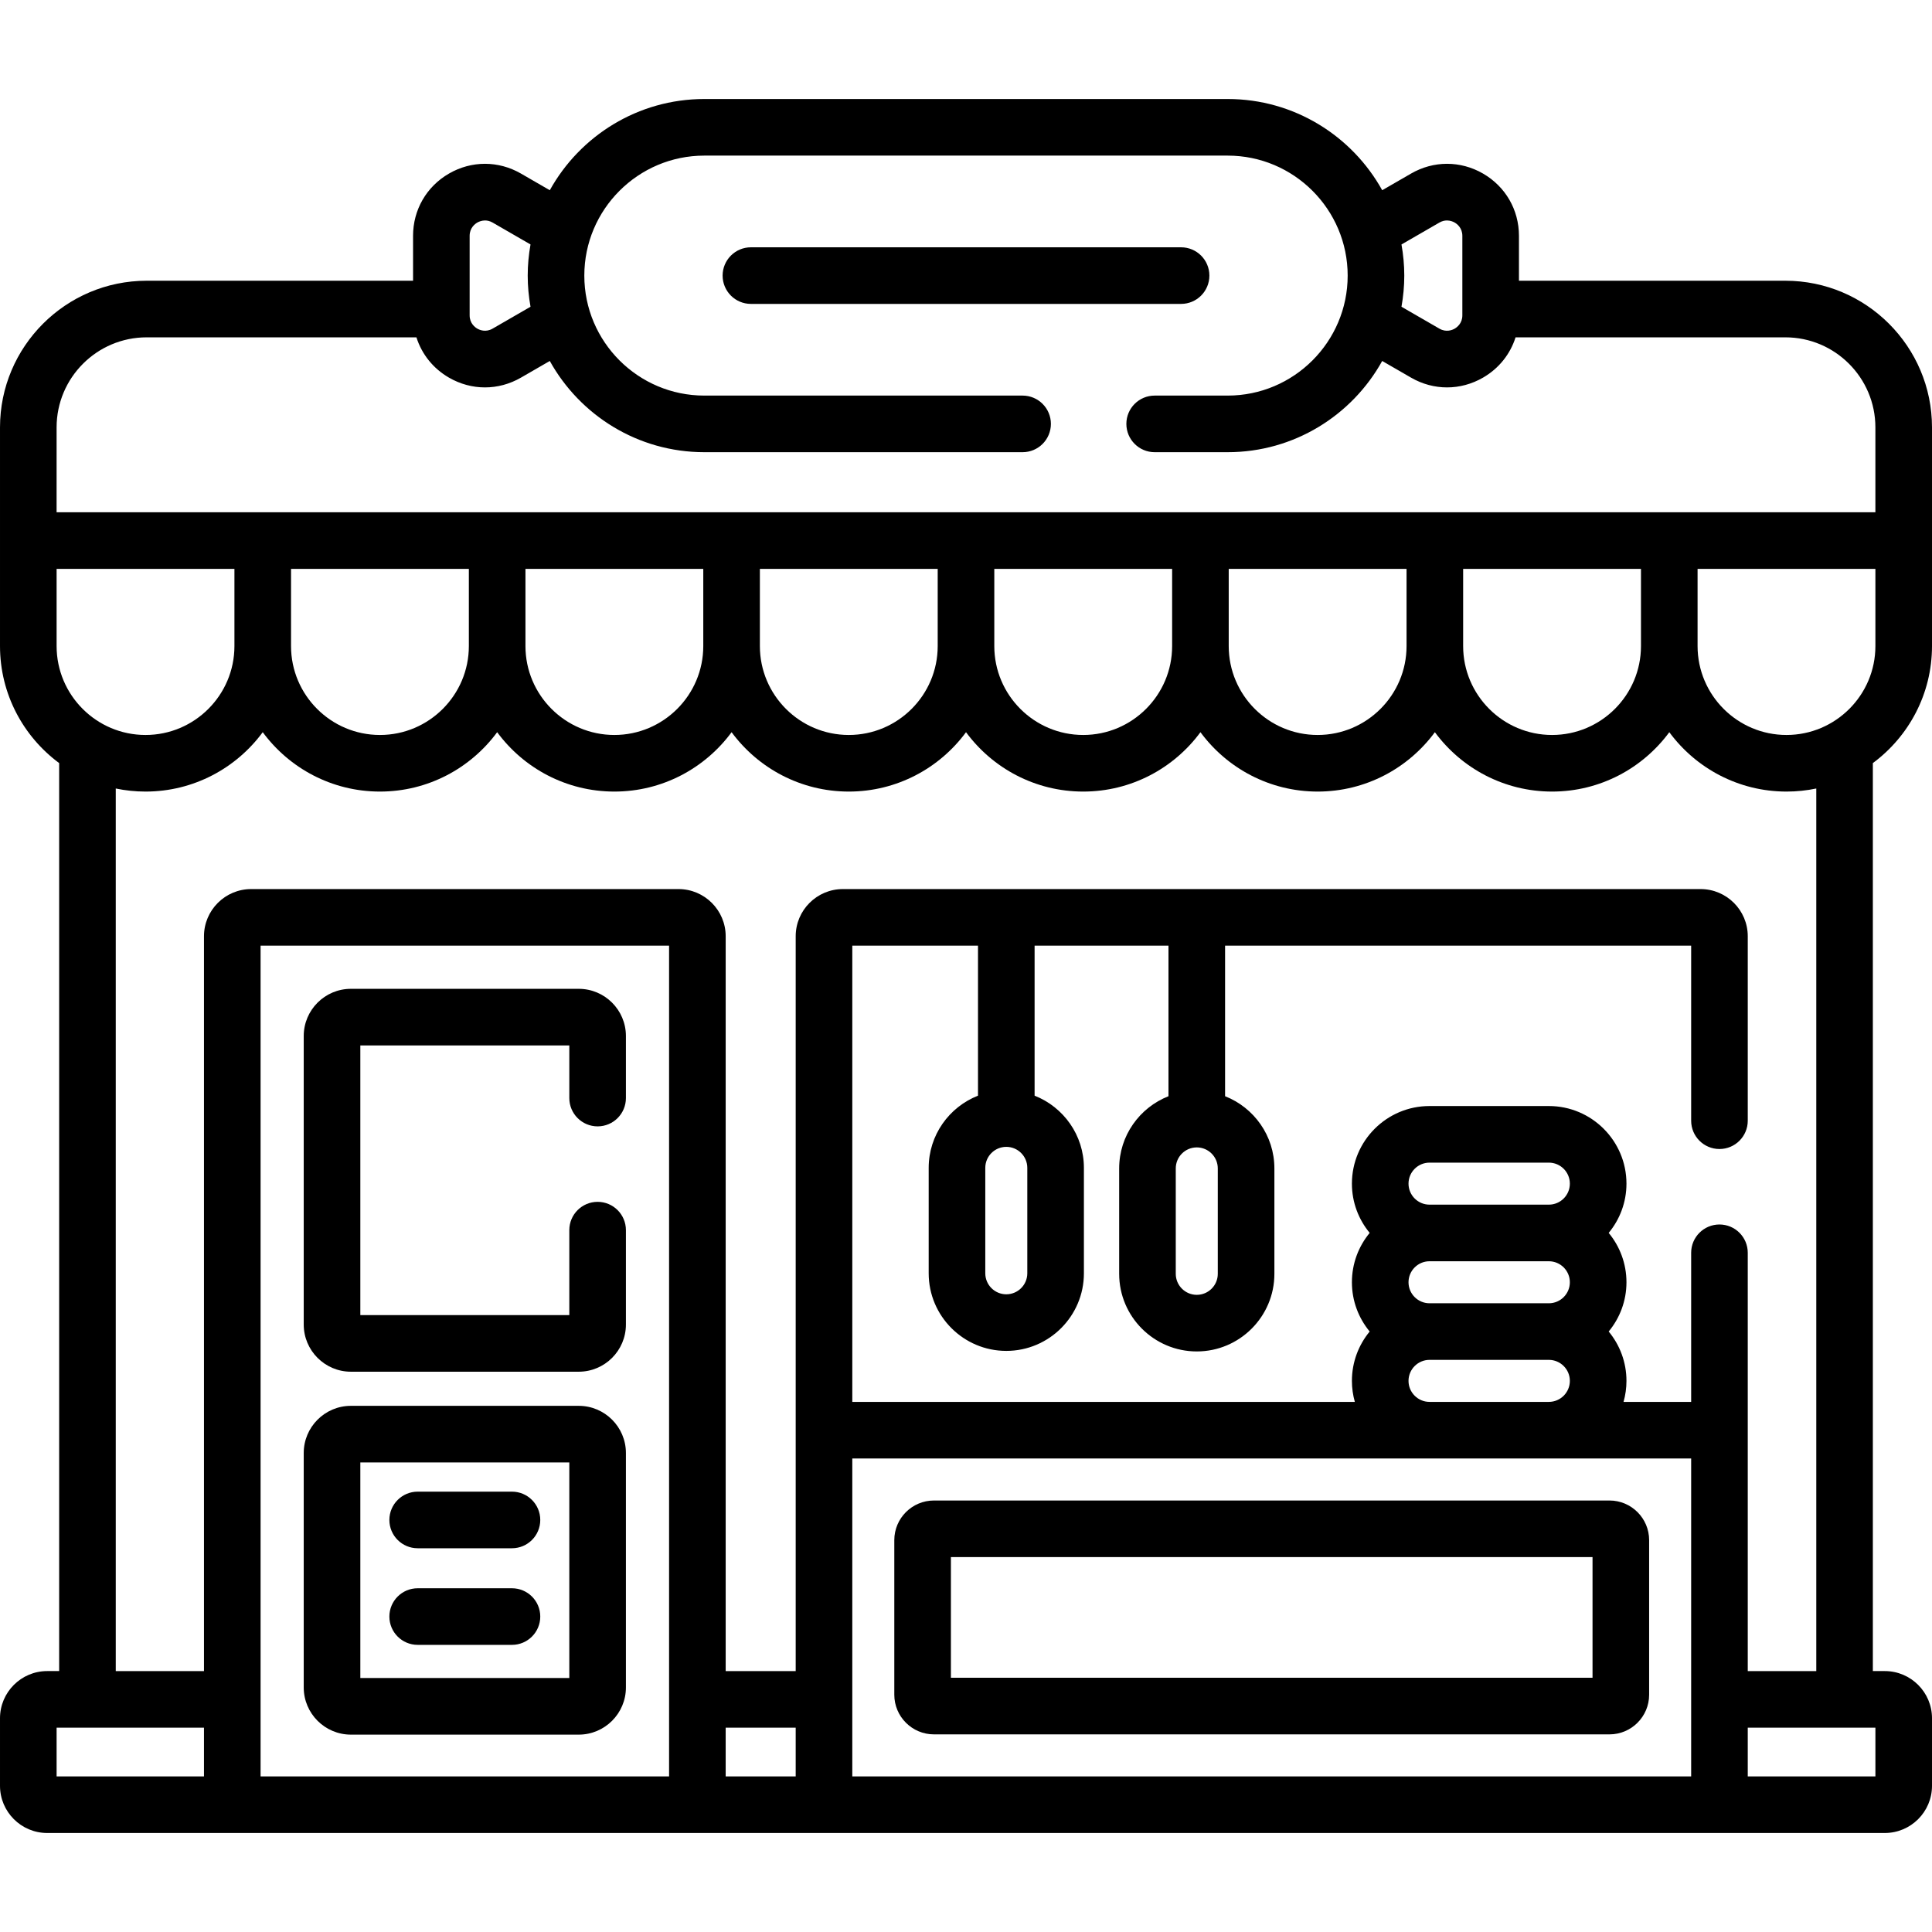
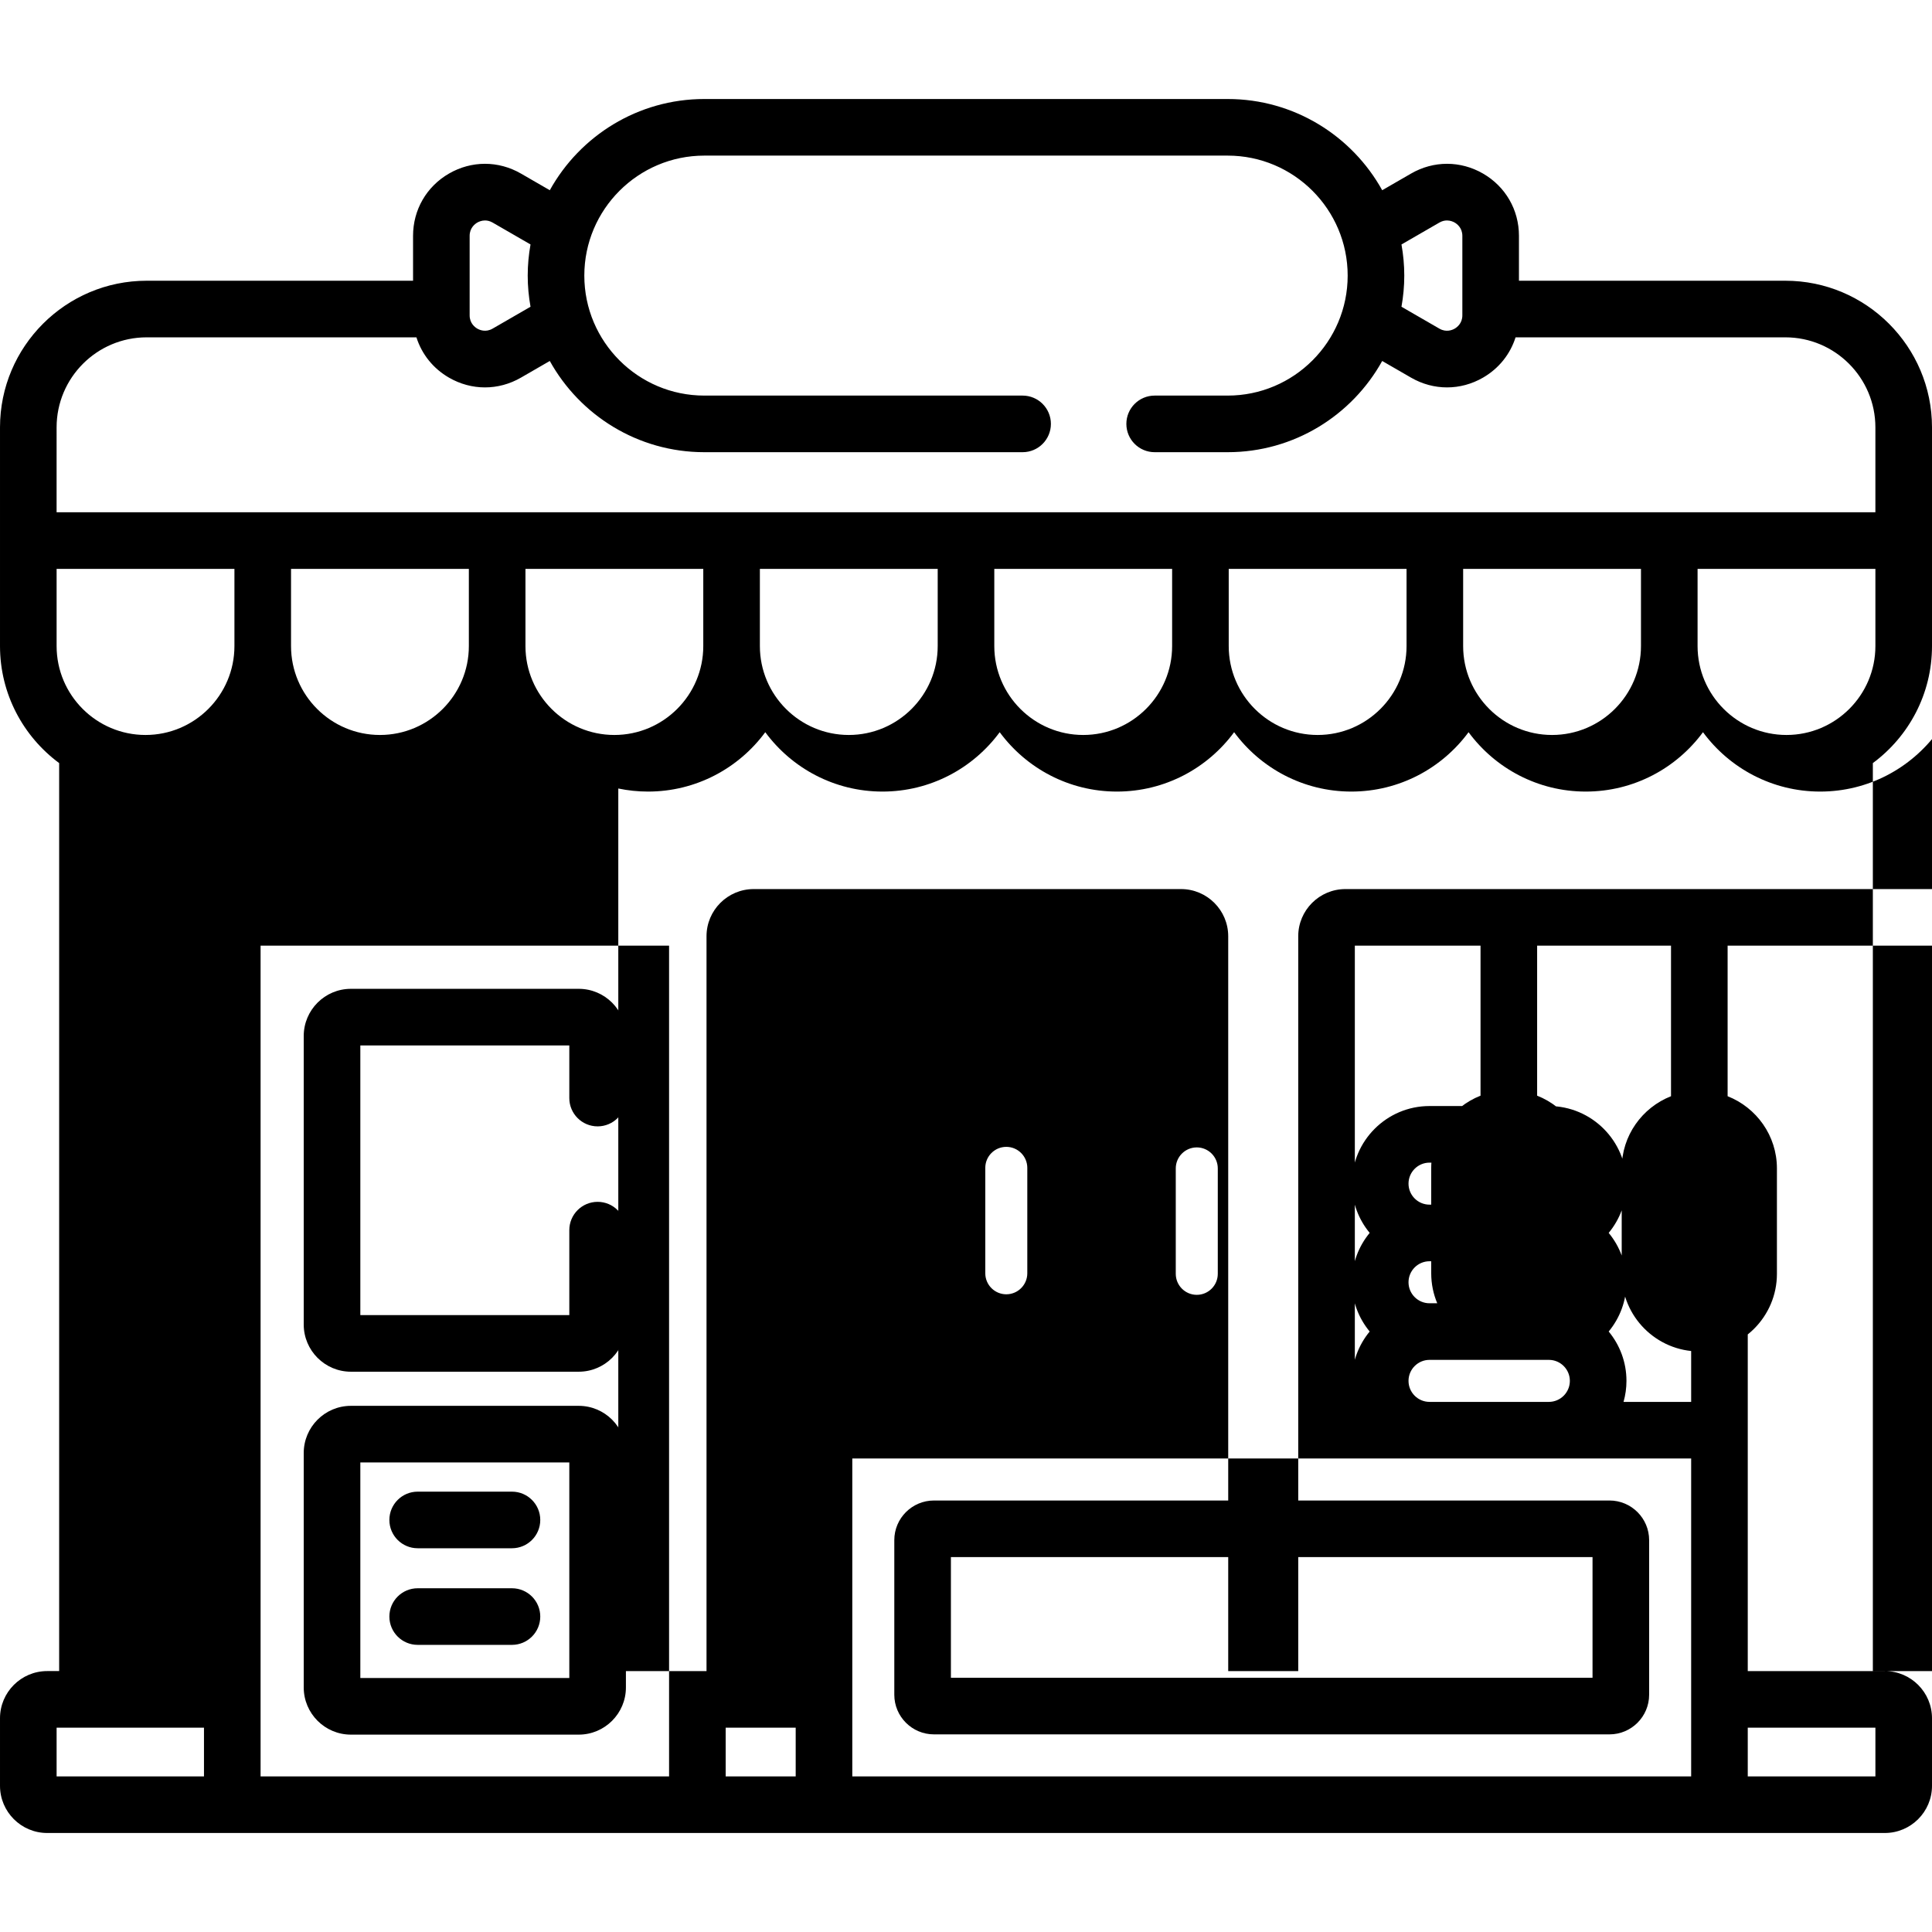
<svg xmlns="http://www.w3.org/2000/svg" id="Capa_1" height="512" viewBox="0 0 512 512" width="512">
  <g>
    <g>
      <path d="m92.991 459.694h60.382c6.893 0 12.5-5.607 12.5-12.5v-62.133c0-6.893-5.607-12.5-12.5-12.5h-60.382c-6.893 0-12.5 5.607-12.5 12.5v62.133c0 6.892 5.608 12.5 12.5 12.5zm2.5-72.133h55.382v57.133h-55.382z" />
      <path d="m135.676 395.303h-24.987c-4.142 0-7.5 3.358-7.5 7.5s3.358 7.5 7.5 7.5h24.987c4.142 0 7.5-3.358 7.5-7.5s-3.358-7.5-7.5-7.5z" />
      <path d="m135.676 420.906h-24.987c-4.142 0-7.5 3.358-7.5 7.5s3.358 7.5 7.5 7.5h24.987c4.142 0 7.5-3.358 7.5-7.5s-3.358-7.5-7.5-7.5z" />
      <path d="m92.991 363.517h60.382c6.893 0 12.5-5.607 12.5-12.5v-25.017c0-4.142-3.358-7.5-7.5-7.5s-7.5 3.358-7.5 7.5v22.517h-55.382v-71.468h55.382v13.951c0 4.142 3.358 7.5 7.5 7.5s7.5-3.358 7.5-7.5v-16.451c0-6.893-5.607-12.5-12.5-12.5h-60.382c-6.893 0-12.5 5.607-12.5 12.5v76.468c0 6.892 5.608 12.5 12.5 12.5z" />
-       <path d="m512 171.212v-57.953c0-21.429-17.434-38.862-38.862-38.862h-70.599v-11.899c0-6.89-3.563-13.06-9.529-16.505-5.967-3.445-13.092-3.444-19.058 0l-7.653 4.419c-7.989-14.4-23.346-24.173-40.948-24.173h-138.7c-17.602 0-32.959 9.773-40.948 24.173l-7.653-4.419c-5.966-3.445-13.091-3.445-19.058 0s-9.529 9.615-9.529 16.505v11.899h-70.601c-21.428 0-38.862 17.434-38.862 38.862v57.953c0 12.701 6.174 23.983 15.676 31.013v240.627h-3.176c-6.893 0-12.5 5.607-12.5 12.5v17.909c0 6.893 5.607 12.5 12.5 12.5h487c6.893 0 12.5-5.607 12.5-12.5v-17.909c0-6.893-5.607-12.5-12.5-12.5h-3.176v-240.626c9.502-7.031 15.676-18.313 15.676-31.014zm-15 0c0 12.992-10.57 23.563-23.563 23.563-12.992 0-23.562-10.57-23.562-23.563v-20.456h47.125zm-115.549-112.229c.718-.415 1.404-.558 2.009-.558.936 0 1.679.344 2.049.558.61.353 2.029 1.4 2.029 3.515v21.078c0 2.115-1.419 3.162-2.029 3.515-.61.352-2.226 1.058-4.058 0l-10.046-5.8c.479-2.681.744-5.436.744-8.253s-.264-5.572-.744-8.253zm-256.99 3.515c0-2.115 1.419-3.162 2.029-3.515.371-.214 1.113-.558 2.05-.558.604 0 1.29.144 2.008.558l10.046 5.8c-.479 2.681-.744 5.436-.744 8.253s.264 5.572.744 8.253l-10.046 5.8c-1.829 1.057-3.448.352-4.058 0-.61-.353-2.029-1.4-2.029-3.515zm-109.461 50.761c0-13.158 10.705-23.862 23.862-23.862h71.497c1.406 4.449 4.414 8.249 8.631 10.684 2.983 1.723 6.256 2.584 9.529 2.584 3.272 0 6.546-.862 9.529-2.584l7.653-4.419c7.989 14.4 23.346 24.173 40.948 24.173h84.351c4.142 0 7.5-3.358 7.5-7.5s-3.358-7.5-7.5-7.5h-84.35c-17.534 0-31.798-14.265-31.798-31.798s14.265-31.798 31.798-31.798h138.7c17.534 0 31.798 14.265 31.798 31.798s-14.265 31.798-31.798 31.798h-19.35c-4.142 0-7.5 3.358-7.5 7.5s3.358 7.5 7.5 7.5h19.35c17.602 0 32.959-9.773 40.948-24.173l7.653 4.419c2.983 1.723 6.256 2.584 9.529 2.584 3.272 0 6.545-.861 9.529-2.584 4.217-2.435 7.225-6.234 8.632-10.684h71.497c13.158 0 23.862 10.705 23.862 23.862v22.497h-482zm419.875 37.497v20.456c0 12.992-10.57 23.563-23.563 23.563s-23.563-10.57-23.563-23.563v-20.456zm-62.125 0v20.456c0 12.992-10.57 23.563-23.563 23.563s-23.563-10.57-23.563-23.563v-20.456zm-62.125 0v20.456c0 12.992-10.57 23.563-23.563 23.563s-23.563-10.57-23.563-23.563v-20.456zm-62.125 0v20.456c0 12.992-10.57 23.563-23.563 23.563-12.992 0-23.562-10.57-23.562-23.563v-20.456zm-62.125 0v20.456c0 12.992-10.57 23.563-23.563 23.563-12.992 0-23.562-10.57-23.562-23.563v-20.456zm-62.125 0v20.456c0 12.992-10.57 23.563-23.563 23.563-12.992 0-23.562-10.57-23.562-23.563v-20.456zm-109.25 0h47.125v20.456c0 12.992-10.57 23.563-23.563 23.563s-23.562-10.57-23.562-23.563zm39.055 320.006h-39.055v-12.909h39.055zm123.255 0h-108.255v-220.149h108.255zm15 0v-12.909h18.555v12.909zm255.862 0h-222.307v-84.247h222.307zm-69.337-136.517h31.624c3.07 0 5.567 2.498 5.567 5.567 0 3.07-2.498 5.568-5.567 5.568h-31.624c-3.07 0-5.567-2.498-5.567-5.568 0-3.069 2.497-5.567 5.567-5.567zm-5.567-20.567c0-3.07 2.498-5.568 5.567-5.568h31.624c3.07 0 5.567 2.498 5.567 5.568s-2.498 5.567-5.567 5.567h-31.624c-3.07 0-5.567-2.497-5.567-5.567zm5.567 46.702h31.624c3.07 0 5.567 2.498 5.567 5.567s-2.498 5.567-5.567 5.567h-31.624c-3.07 0-5.567-2.498-5.567-5.567s2.497-5.567 5.567-5.567zm118.165 110.382h-33.828v-12.909h33.828zm-15.676-27.909h-18.152v-110.853c0-4.142-3.358-7.5-7.5-7.5s-7.5 3.358-7.5 7.5v39.515h-17.92c.499-1.772.774-3.638.774-5.567 0-4.965-1.769-9.525-4.709-13.083 2.935-3.552 4.709-8.094 4.709-13.052 0-4.965-1.769-9.525-4.709-13.083 2.935-3.552 4.709-8.094 4.709-13.052 0-11.341-9.227-20.568-20.567-20.568h-31.624c-11.341 0-20.567 9.227-20.567 20.568 0 4.958 1.774 9.5 4.709 13.052-2.94 3.558-4.709 8.117-4.709 13.083 0 4.958 1.774 9.5 4.709 13.052-2.94 3.558-4.709 8.118-4.709 13.083 0 1.93.274 3.795.774 5.567h-133.177v-120.902h33.311v39.751c-7.639 3.005-13.068 10.439-13.068 19.132v27.938c0 11.341 9.227 20.567 20.568 20.567s20.567-9.227 20.567-20.567v-27.938c0-8.693-5.429-16.126-13.067-19.132v-39.752h35.48v39.896c-7.639 3.005-13.068 10.439-13.068 19.131v27.938c0 11.341 9.227 20.567 20.568 20.567s20.567-9.227 20.567-20.567v-27.937c0-8.693-5.429-16.125-13.067-19.131v-39.896h123.516v46.387c0 4.142 3.358 7.5 7.5 7.5s7.5-3.358 7.5-7.5v-48.887c0-6.893-5.607-12.5-12.5-12.5h-227.307c-6.893 0-12.5 5.607-12.5 12.5v194.74h-18.555v-194.74c0-6.893-5.607-12.5-12.5-12.5h-113.255c-6.893 0-12.5 5.607-12.5 12.5v194.74h-23.379v-233.892c2.547.531 5.184.814 7.887.814 12.728 0 24.035-6.199 31.063-15.735 7.027 9.536 18.335 15.735 31.062 15.735 12.728 0 24.035-6.199 31.063-15.735 7.027 9.536 18.335 15.735 31.062 15.735 12.728 0 24.035-6.199 31.063-15.735 7.027 9.536 18.335 15.735 31.062 15.735 12.728 0 24.035-6.199 31.063-15.735 7.027 9.536 18.335 15.735 31.063 15.735s24.035-6.199 31.063-15.735c7.027 9.536 18.335 15.735 31.063 15.735s24.035-6.199 31.063-15.735c7.027 9.536 18.335 15.735 31.063 15.735s24.035-6.199 31.063-15.735c7.027 9.536 18.335 15.735 31.062 15.735 2.702 0 5.34-.282 7.887-.814v233.892zm-220.216-133.357c0-3.07 2.498-5.568 5.568-5.568s5.567 2.498 5.567 5.568v27.938c0 3.07-2.498 5.567-5.567 5.567-3.07 0-5.567-2.498-5.567-5.567v-27.938zm50.48.144c0-3.07 2.498-5.567 5.568-5.567s5.567 2.498 5.567 5.567v27.938c0 3.07-2.498 5.567-5.567 5.567-3.07 0-5.568-2.498-5.568-5.567z" />
-       <path d="m320.5 73.037c0-4.142-3.358-7.5-7.5-7.5h-114c-4.142 0-7.5 3.358-7.5 7.5s3.358 7.5 7.5 7.5h114c4.142 0 7.5-3.358 7.5-7.5z" />
+       <path d="m512 171.212v-57.953c0-21.429-17.434-38.862-38.862-38.862h-70.599v-11.899c0-6.89-3.563-13.06-9.529-16.505-5.967-3.445-13.092-3.444-19.058 0l-7.653 4.419c-7.989-14.4-23.346-24.173-40.948-24.173h-138.7c-17.602 0-32.959 9.773-40.948 24.173l-7.653-4.419c-5.966-3.445-13.091-3.445-19.058 0s-9.529 9.615-9.529 16.505v11.899h-70.601c-21.428 0-38.862 17.434-38.862 38.862v57.953c0 12.701 6.174 23.983 15.676 31.013v240.627h-3.176c-6.893 0-12.5 5.607-12.5 12.5v17.909c0 6.893 5.607 12.5 12.5 12.5h487c6.893 0 12.5-5.607 12.5-12.5v-17.909c0-6.893-5.607-12.5-12.5-12.5h-3.176v-240.626c9.502-7.031 15.676-18.313 15.676-31.014zm-15 0c0 12.992-10.57 23.563-23.563 23.563-12.992 0-23.562-10.57-23.562-23.563v-20.456h47.125zm-115.549-112.229c.718-.415 1.404-.558 2.009-.558.936 0 1.679.344 2.049.558.61.353 2.029 1.4 2.029 3.515v21.078c0 2.115-1.419 3.162-2.029 3.515-.61.352-2.226 1.058-4.058 0l-10.046-5.8c.479-2.681.744-5.436.744-8.253s-.264-5.572-.744-8.253zm-256.99 3.515c0-2.115 1.419-3.162 2.029-3.515.371-.214 1.113-.558 2.05-.558.604 0 1.29.144 2.008.558l10.046 5.8c-.479 2.681-.744 5.436-.744 8.253s.264 5.572.744 8.253l-10.046 5.8c-1.829 1.057-3.448.352-4.058 0-.61-.353-2.029-1.4-2.029-3.515zm-109.461 50.761c0-13.158 10.705-23.862 23.862-23.862h71.497c1.406 4.449 4.414 8.249 8.631 10.684 2.983 1.723 6.256 2.584 9.529 2.584 3.272 0 6.546-.862 9.529-2.584l7.653-4.419c7.989 14.4 23.346 24.173 40.948 24.173h84.351c4.142 0 7.5-3.358 7.5-7.5s-3.358-7.5-7.5-7.5h-84.35c-17.534 0-31.798-14.265-31.798-31.798s14.265-31.798 31.798-31.798h138.7c17.534 0 31.798 14.265 31.798 31.798s-14.265 31.798-31.798 31.798h-19.35c-4.142 0-7.5 3.358-7.5 7.5s3.358 7.5 7.5 7.5h19.35c17.602 0 32.959-9.773 40.948-24.173l7.653 4.419c2.983 1.723 6.256 2.584 9.529 2.584 3.272 0 6.545-.861 9.529-2.584 4.217-2.435 7.225-6.234 8.632-10.684h71.497c13.158 0 23.862 10.705 23.862 23.862v22.497h-482zm419.875 37.497v20.456c0 12.992-10.57 23.563-23.563 23.563s-23.563-10.57-23.563-23.563v-20.456zm-62.125 0v20.456c0 12.992-10.57 23.563-23.563 23.563s-23.563-10.57-23.563-23.563v-20.456zm-62.125 0v20.456c0 12.992-10.57 23.563-23.563 23.563s-23.563-10.57-23.563-23.563v-20.456zm-62.125 0v20.456c0 12.992-10.57 23.563-23.563 23.563-12.992 0-23.562-10.57-23.562-23.563v-20.456zm-62.125 0v20.456c0 12.992-10.57 23.563-23.563 23.563-12.992 0-23.562-10.57-23.562-23.563v-20.456zm-62.125 0v20.456c0 12.992-10.57 23.563-23.563 23.563-12.992 0-23.562-10.57-23.562-23.563v-20.456zm-109.25 0h47.125v20.456c0 12.992-10.57 23.563-23.563 23.563s-23.562-10.57-23.562-23.563zm39.055 320.006h-39.055v-12.909h39.055zm123.255 0h-108.255v-220.149h108.255zm15 0v-12.909h18.555v12.909zm255.862 0h-222.307v-84.247h222.307zm-69.337-136.517h31.624c3.07 0 5.567 2.498 5.567 5.567 0 3.07-2.498 5.568-5.567 5.568h-31.624c-3.07 0-5.567-2.498-5.567-5.568 0-3.069 2.497-5.567 5.567-5.567zm-5.567-20.567c0-3.07 2.498-5.568 5.567-5.568h31.624c3.07 0 5.567 2.498 5.567 5.568s-2.498 5.567-5.567 5.567h-31.624c-3.07 0-5.567-2.497-5.567-5.567zm5.567 46.702h31.624c3.07 0 5.567 2.498 5.567 5.567s-2.498 5.567-5.567 5.567h-31.624c-3.07 0-5.567-2.498-5.567-5.567s2.497-5.567 5.567-5.567zm118.165 110.382h-33.828v-12.909h33.828zm-15.676-27.909h-18.152v-110.853c0-4.142-3.358-7.5-7.5-7.5s-7.5 3.358-7.5 7.5v39.515h-17.92c.499-1.772.774-3.638.774-5.567 0-4.965-1.769-9.525-4.709-13.083 2.935-3.552 4.709-8.094 4.709-13.052 0-4.965-1.769-9.525-4.709-13.083 2.935-3.552 4.709-8.094 4.709-13.052 0-11.341-9.227-20.568-20.567-20.568h-31.624c-11.341 0-20.567 9.227-20.567 20.568 0 4.958 1.774 9.5 4.709 13.052-2.94 3.558-4.709 8.117-4.709 13.083 0 4.958 1.774 9.5 4.709 13.052-2.94 3.558-4.709 8.118-4.709 13.083 0 1.93.274 3.795.774 5.567v-120.902h33.311v39.751c-7.639 3.005-13.068 10.439-13.068 19.132v27.938c0 11.341 9.227 20.567 20.568 20.567s20.567-9.227 20.567-20.567v-27.938c0-8.693-5.429-16.126-13.067-19.132v-39.752h35.48v39.896c-7.639 3.005-13.068 10.439-13.068 19.131v27.938c0 11.341 9.227 20.567 20.568 20.567s20.567-9.227 20.567-20.567v-27.937c0-8.693-5.429-16.125-13.067-19.131v-39.896h123.516v46.387c0 4.142 3.358 7.5 7.5 7.5s7.5-3.358 7.5-7.5v-48.887c0-6.893-5.607-12.5-12.5-12.5h-227.307c-6.893 0-12.5 5.607-12.5 12.5v194.74h-18.555v-194.74c0-6.893-5.607-12.5-12.5-12.5h-113.255c-6.893 0-12.5 5.607-12.5 12.5v194.74h-23.379v-233.892c2.547.531 5.184.814 7.887.814 12.728 0 24.035-6.199 31.063-15.735 7.027 9.536 18.335 15.735 31.062 15.735 12.728 0 24.035-6.199 31.063-15.735 7.027 9.536 18.335 15.735 31.062 15.735 12.728 0 24.035-6.199 31.063-15.735 7.027 9.536 18.335 15.735 31.062 15.735 12.728 0 24.035-6.199 31.063-15.735 7.027 9.536 18.335 15.735 31.063 15.735s24.035-6.199 31.063-15.735c7.027 9.536 18.335 15.735 31.063 15.735s24.035-6.199 31.063-15.735c7.027 9.536 18.335 15.735 31.063 15.735s24.035-6.199 31.063-15.735c7.027 9.536 18.335 15.735 31.062 15.735 2.702 0 5.34-.282 7.887-.814v233.892zm-220.216-133.357c0-3.07 2.498-5.568 5.568-5.568s5.567 2.498 5.567 5.568v27.938c0 3.07-2.498 5.567-5.567 5.567-3.07 0-5.567-2.498-5.567-5.567v-27.938zm50.48.144c0-3.07 2.498-5.567 5.568-5.567s5.567 2.498 5.567 5.567v27.938c0 3.07-2.498 5.567-5.567 5.567-3.07 0-5.568-2.498-5.568-5.567z" />
      <path d="m247.5 459.626h179.037c5.79 0 10.5-4.71 10.5-10.5v-40.976c0-5.79-4.71-10.5-10.5-10.5h-179.037c-5.79 0-10.5 4.71-10.5 10.5v40.976c0 5.79 4.711 10.5 10.5 10.5zm4.5-46.976h170.037v31.976h-170.037z" />
    </g>
  </g>
</svg>